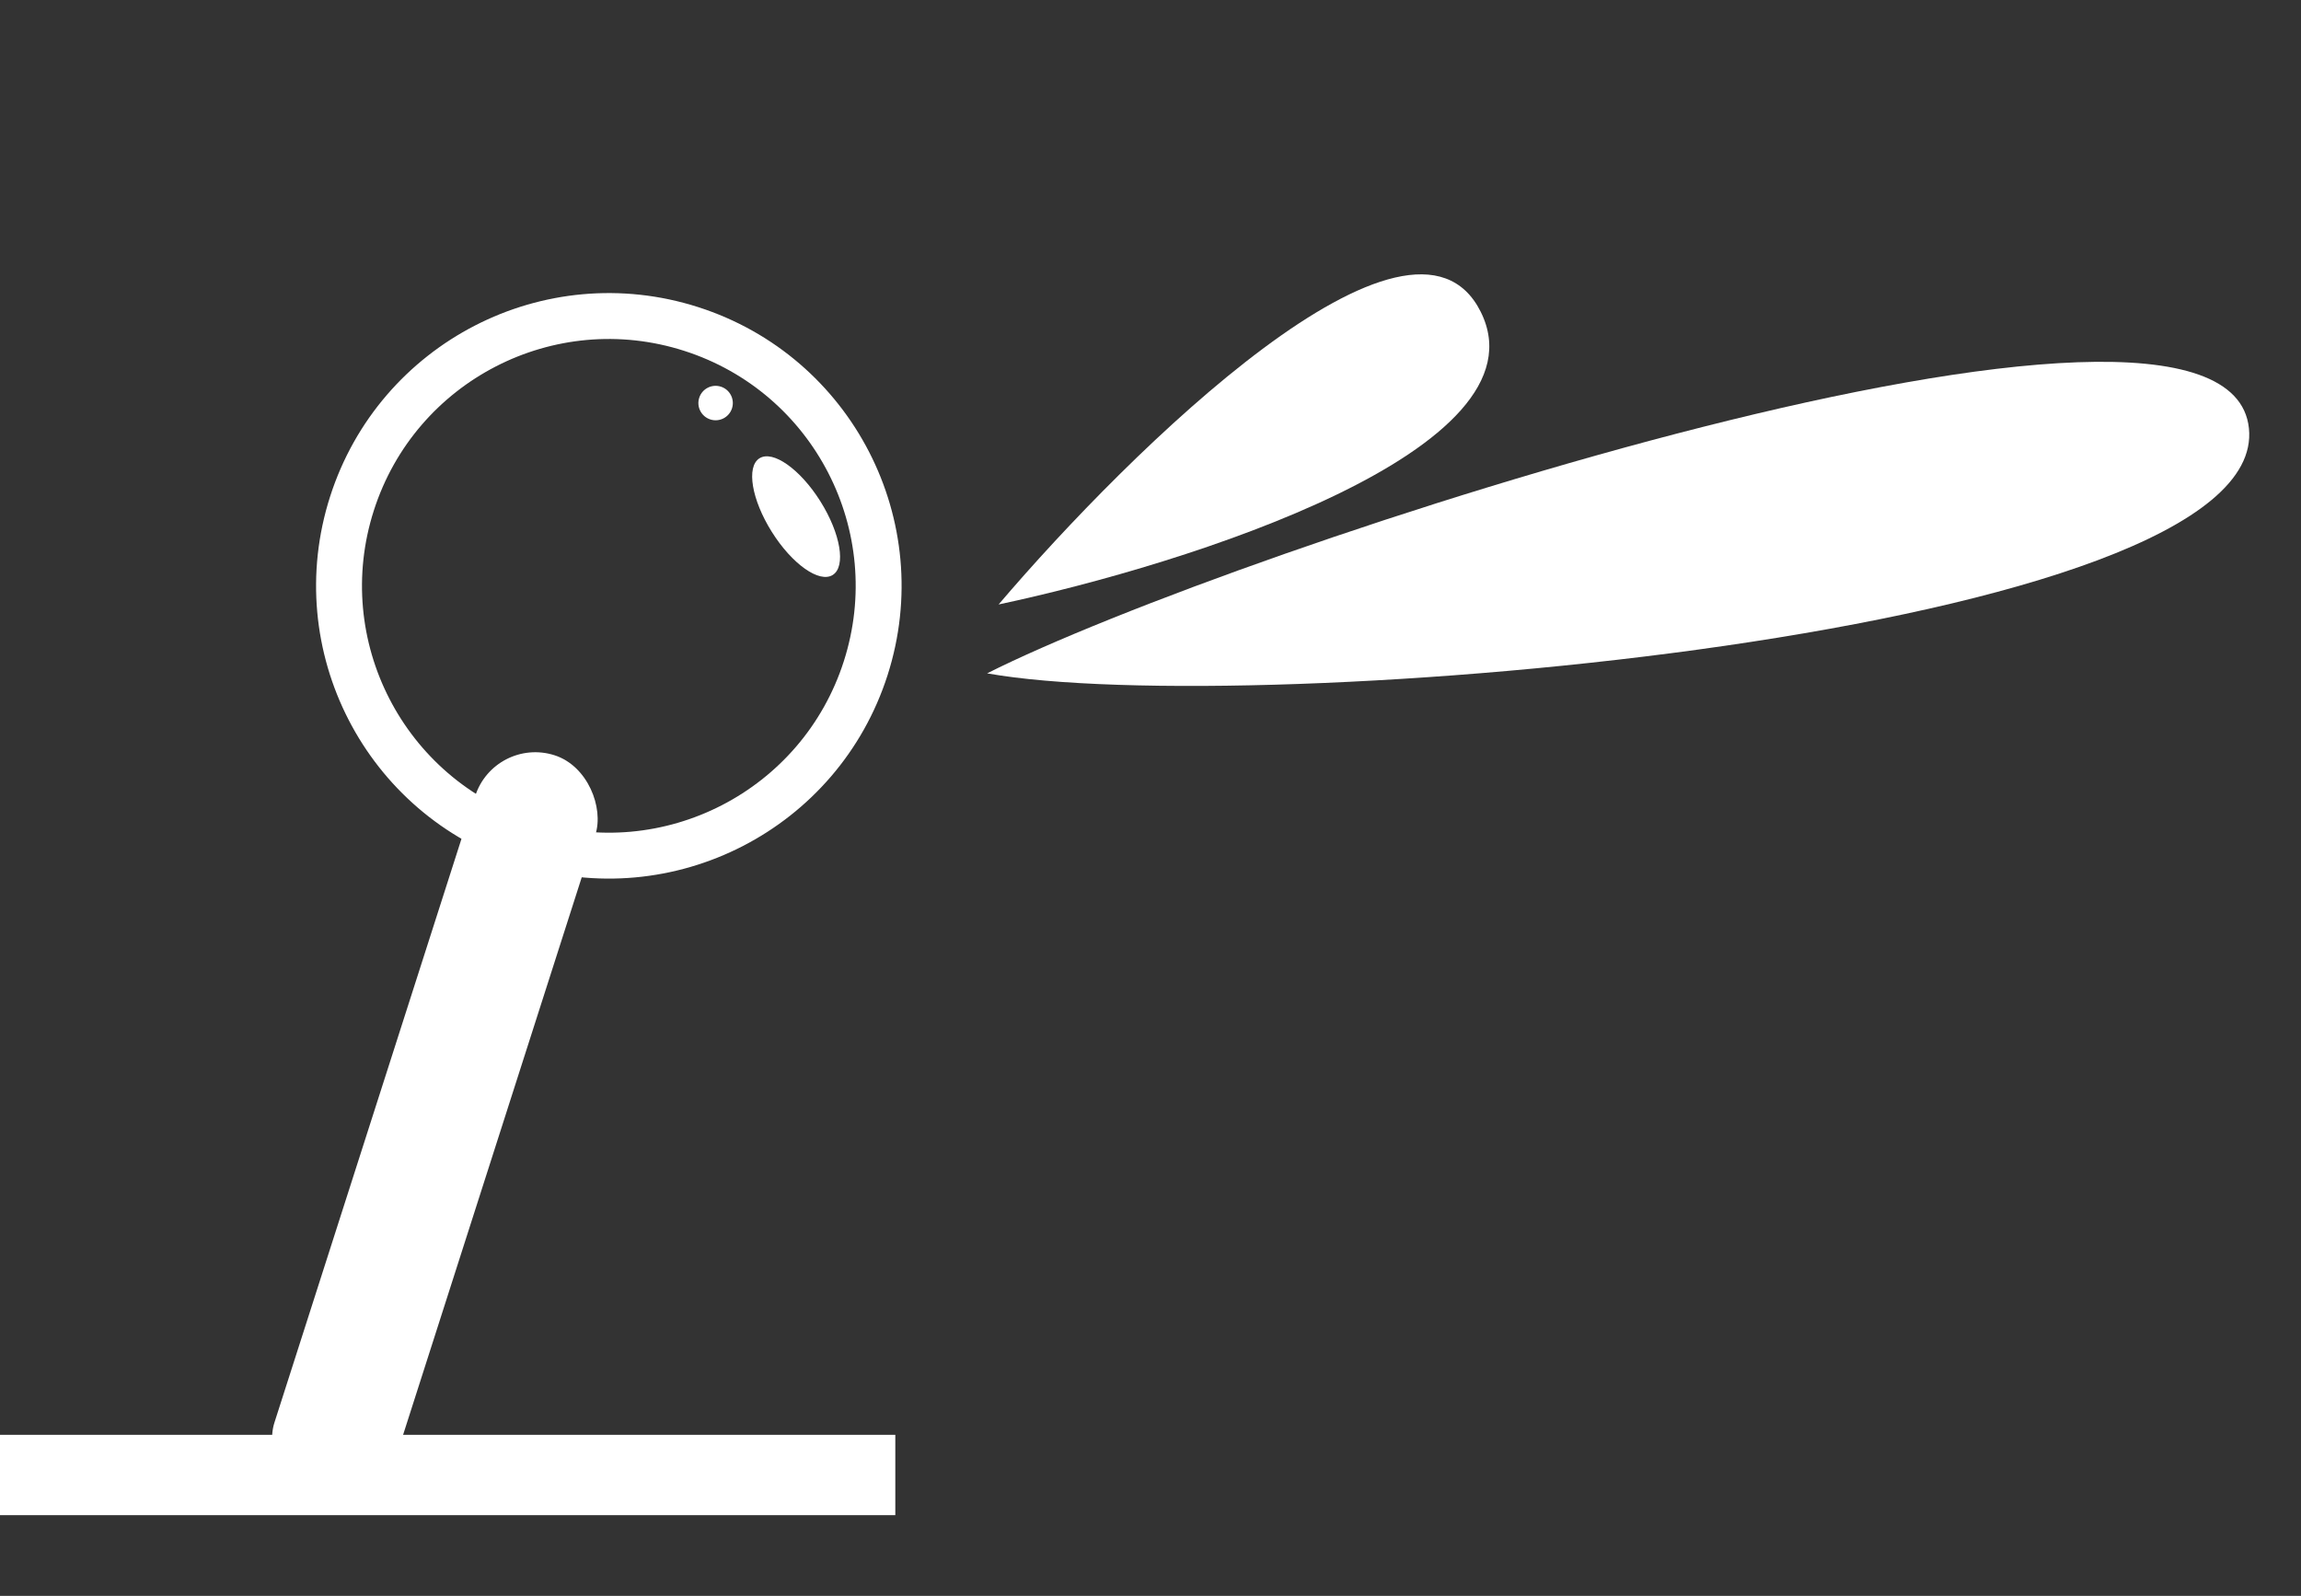
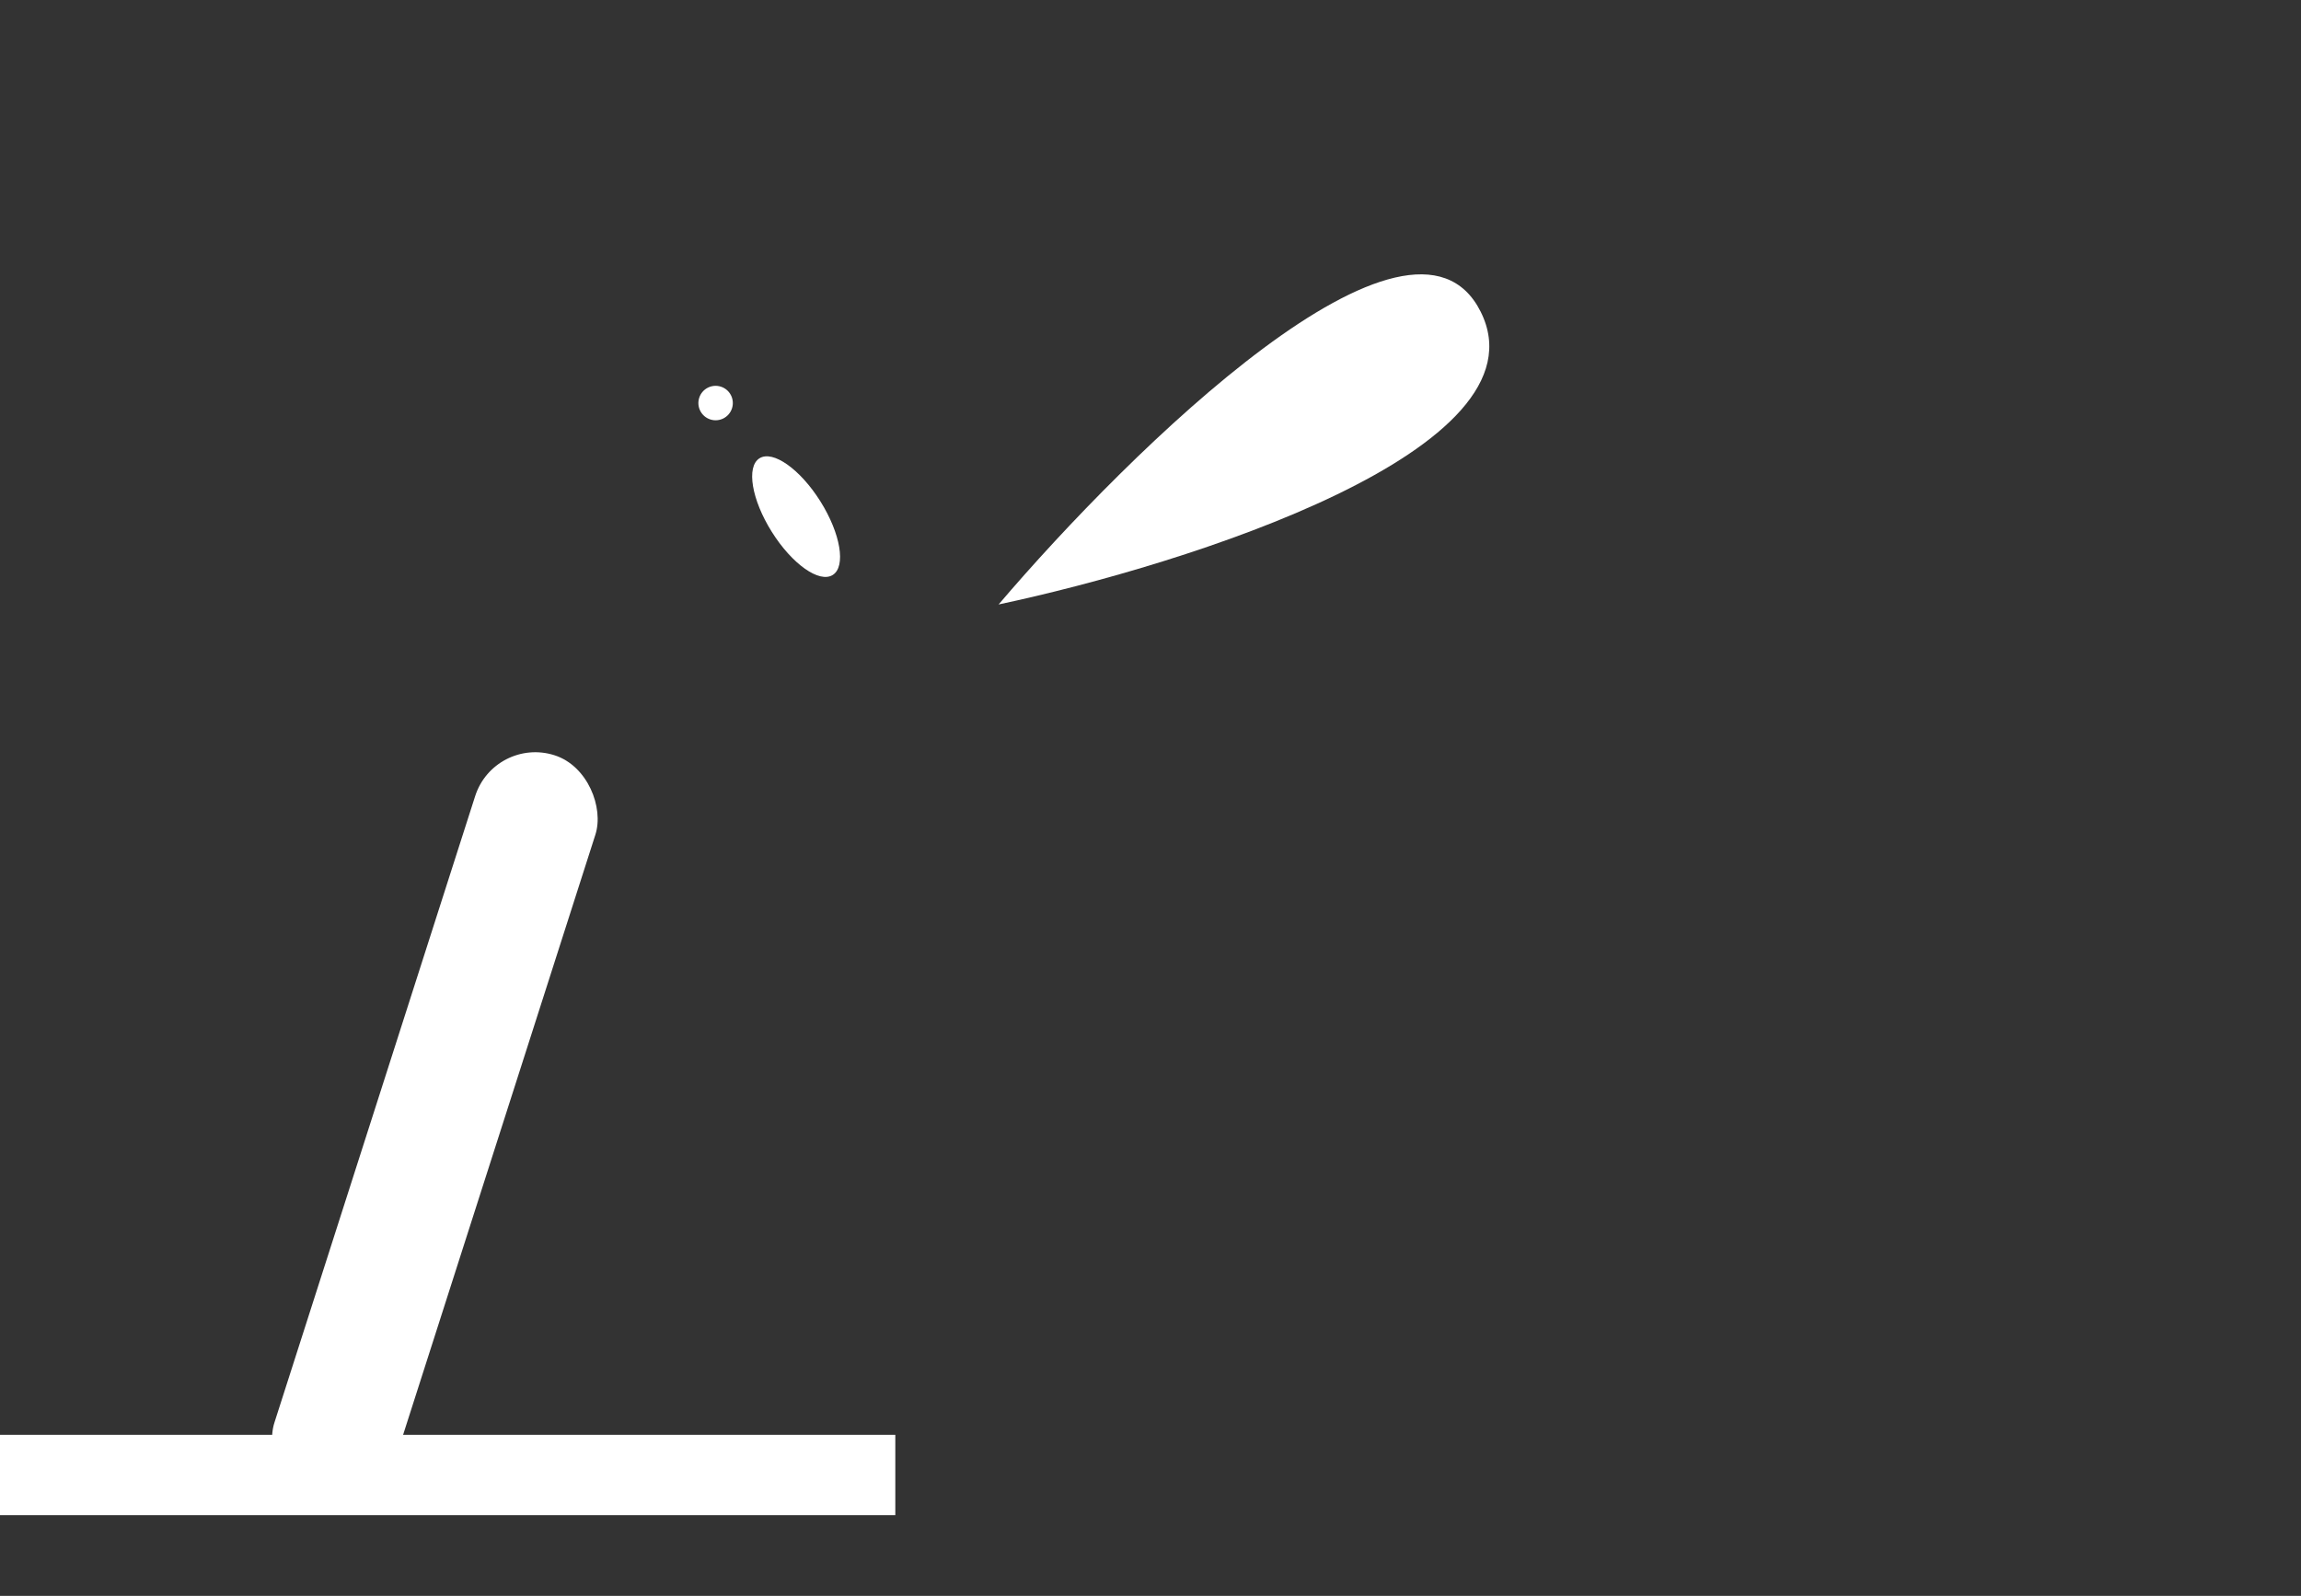
<svg xmlns="http://www.w3.org/2000/svg" width="62" height="43" viewBox="0 0 62 43" fill="none">
  <rect x="0" y="0" width="62" height="43" fill="#333333" stroke="none" />
  <path d="M26.907 16.287C30.464 12.112 38.041 4.689 39.897 8.4C41.753 12.112 32.011 15.204 26.907 16.287Z" fill="white" />
-   <path d="M26.598 18.143C33.243 14.792 60.024 5.993 60.597 11.541C61.171 17.089 33.721 19.415 26.598 18.143Z" fill="white" />
-   <circle cx="16.405" cy="15.785" r="7.268" transform="rotate(17.766 16.405 15.785)" stroke="white" stroke-width="1.237" />
  <ellipse cx="21.451" cy="13.92" rx="1.856" ry="0.773" transform="rotate(57.872 21.451 13.92)" fill="white" />
  <circle cx="19.282" cy="10.86" r="0.464" transform="rotate(17.766 19.282 10.86)" fill="white" />
  <rect x="13.322" y="19.831" width="3.402" height="21.132" rx="1.701" transform="rotate(17.766 13.322 19.831)" fill="white" />
  <rect y="38.66" width="24.124" height="2.165" fill="white" />
</svg>